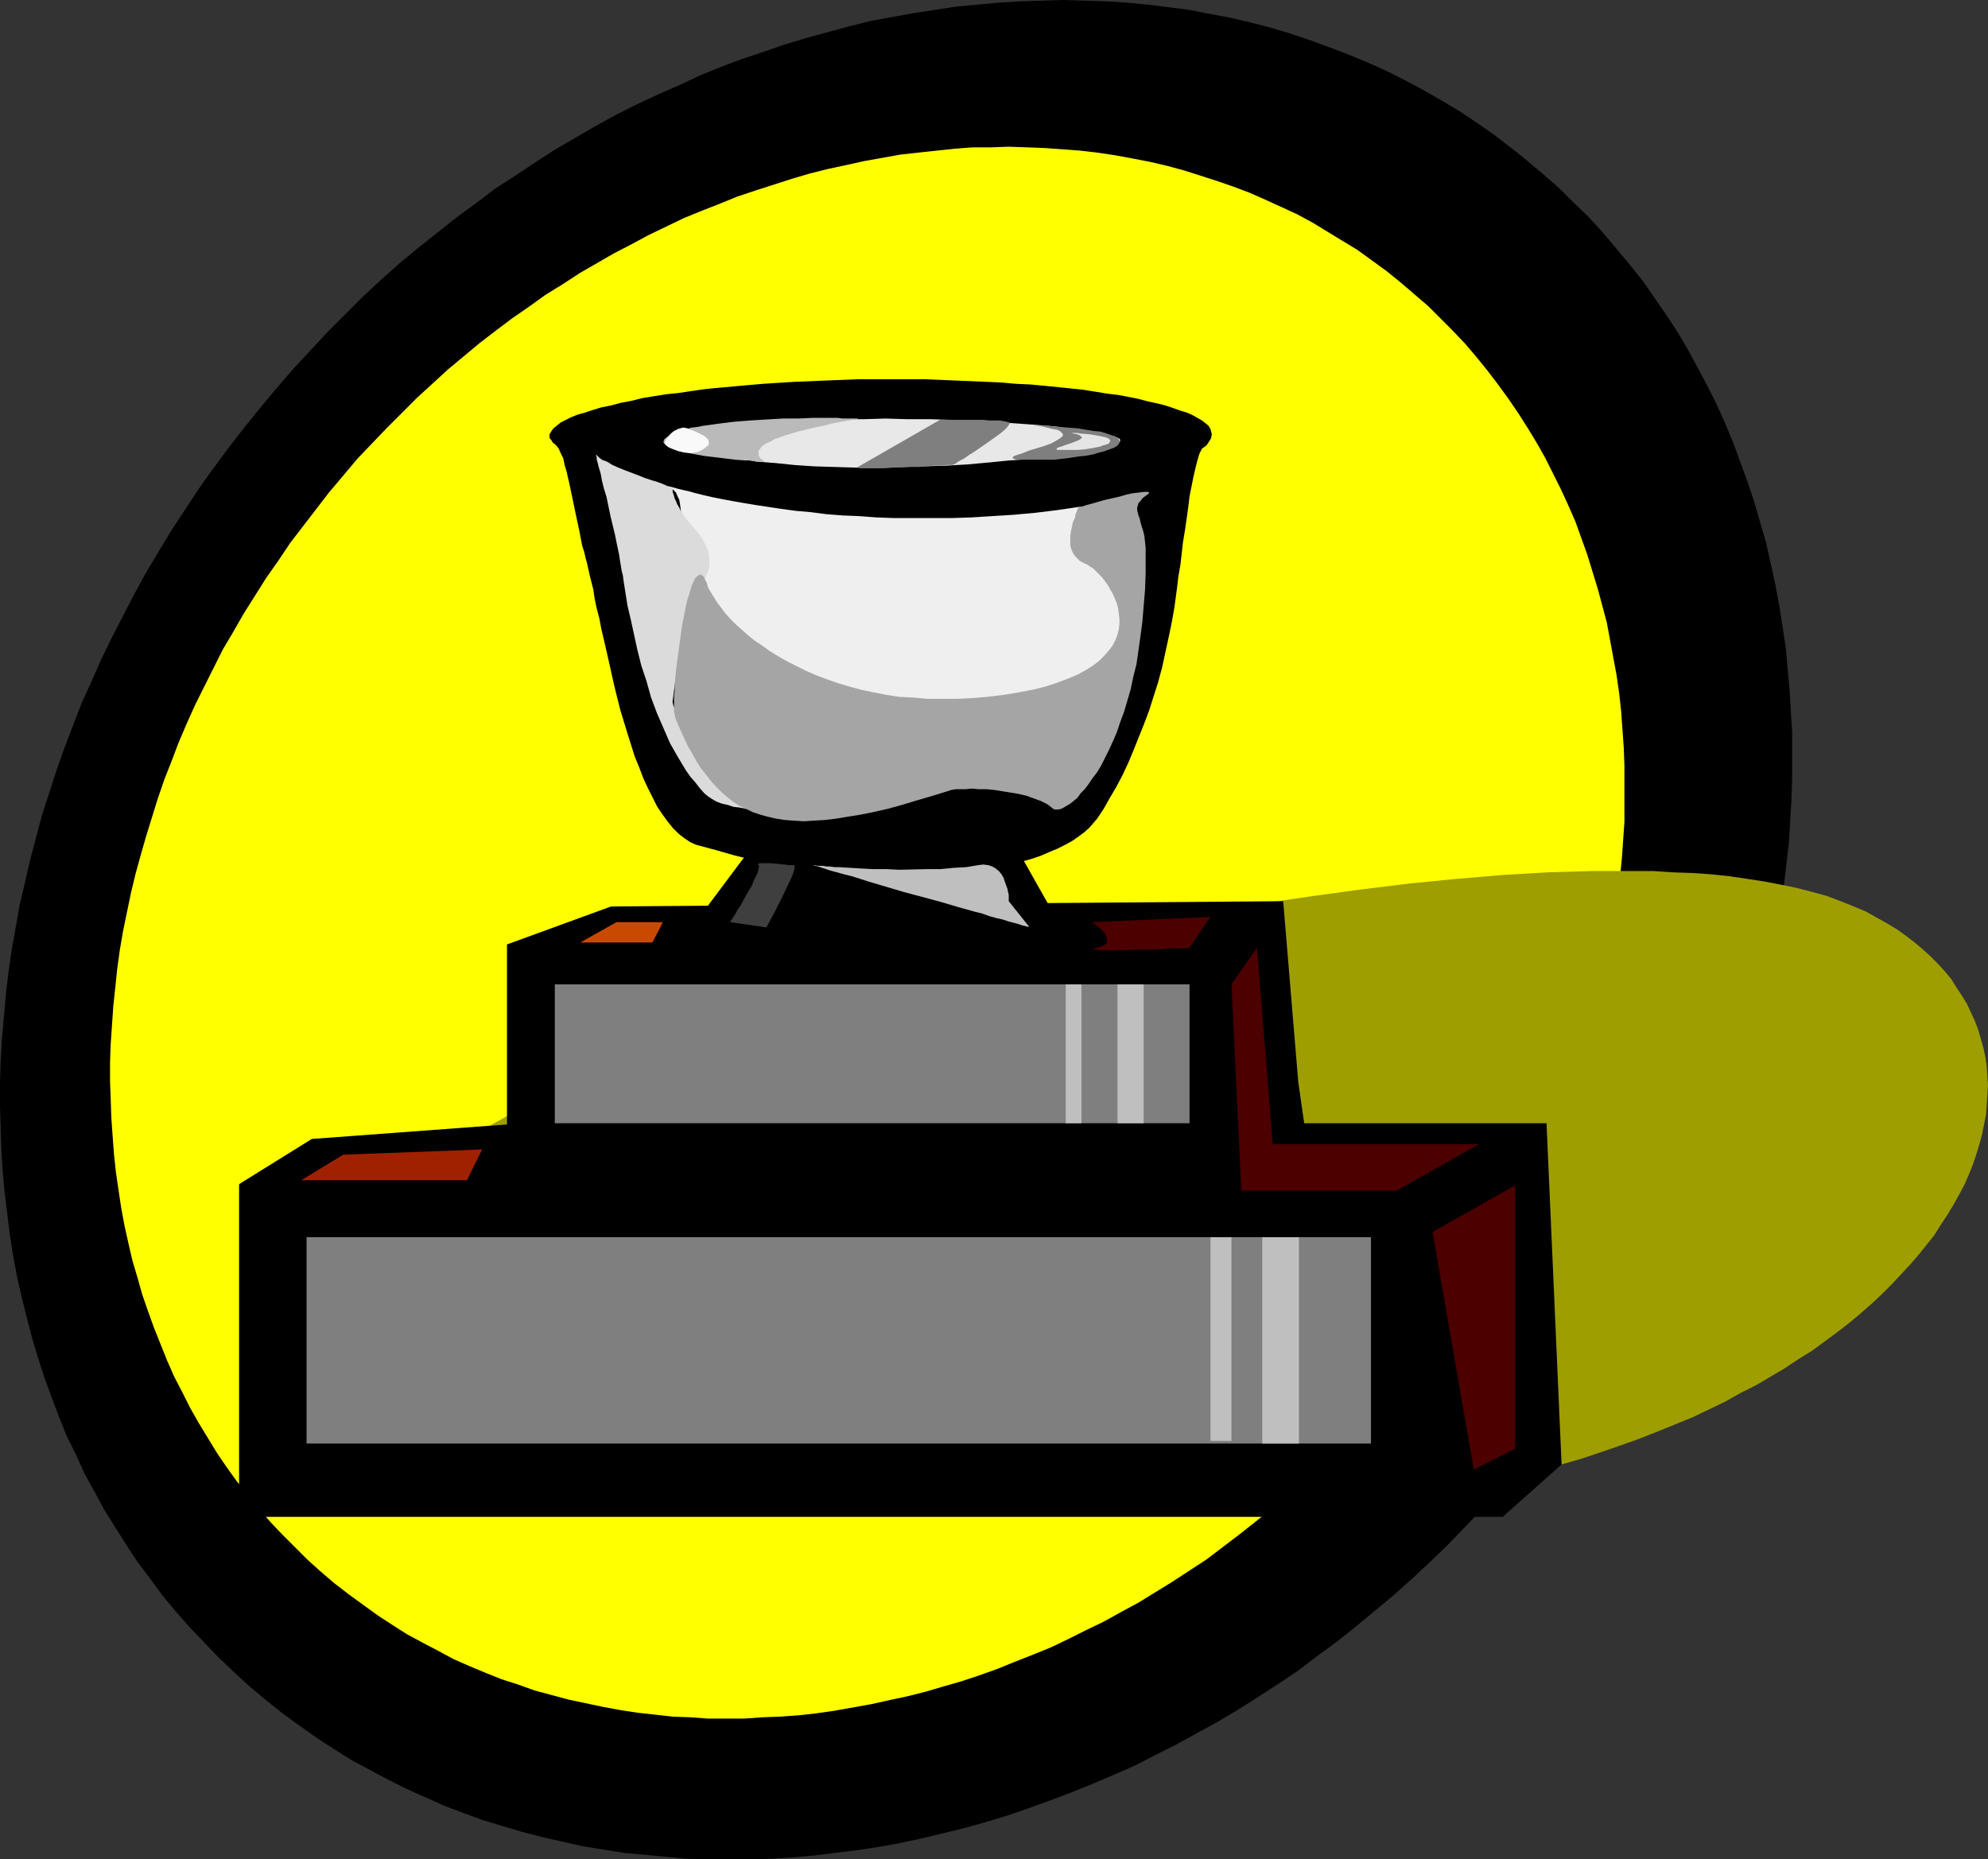
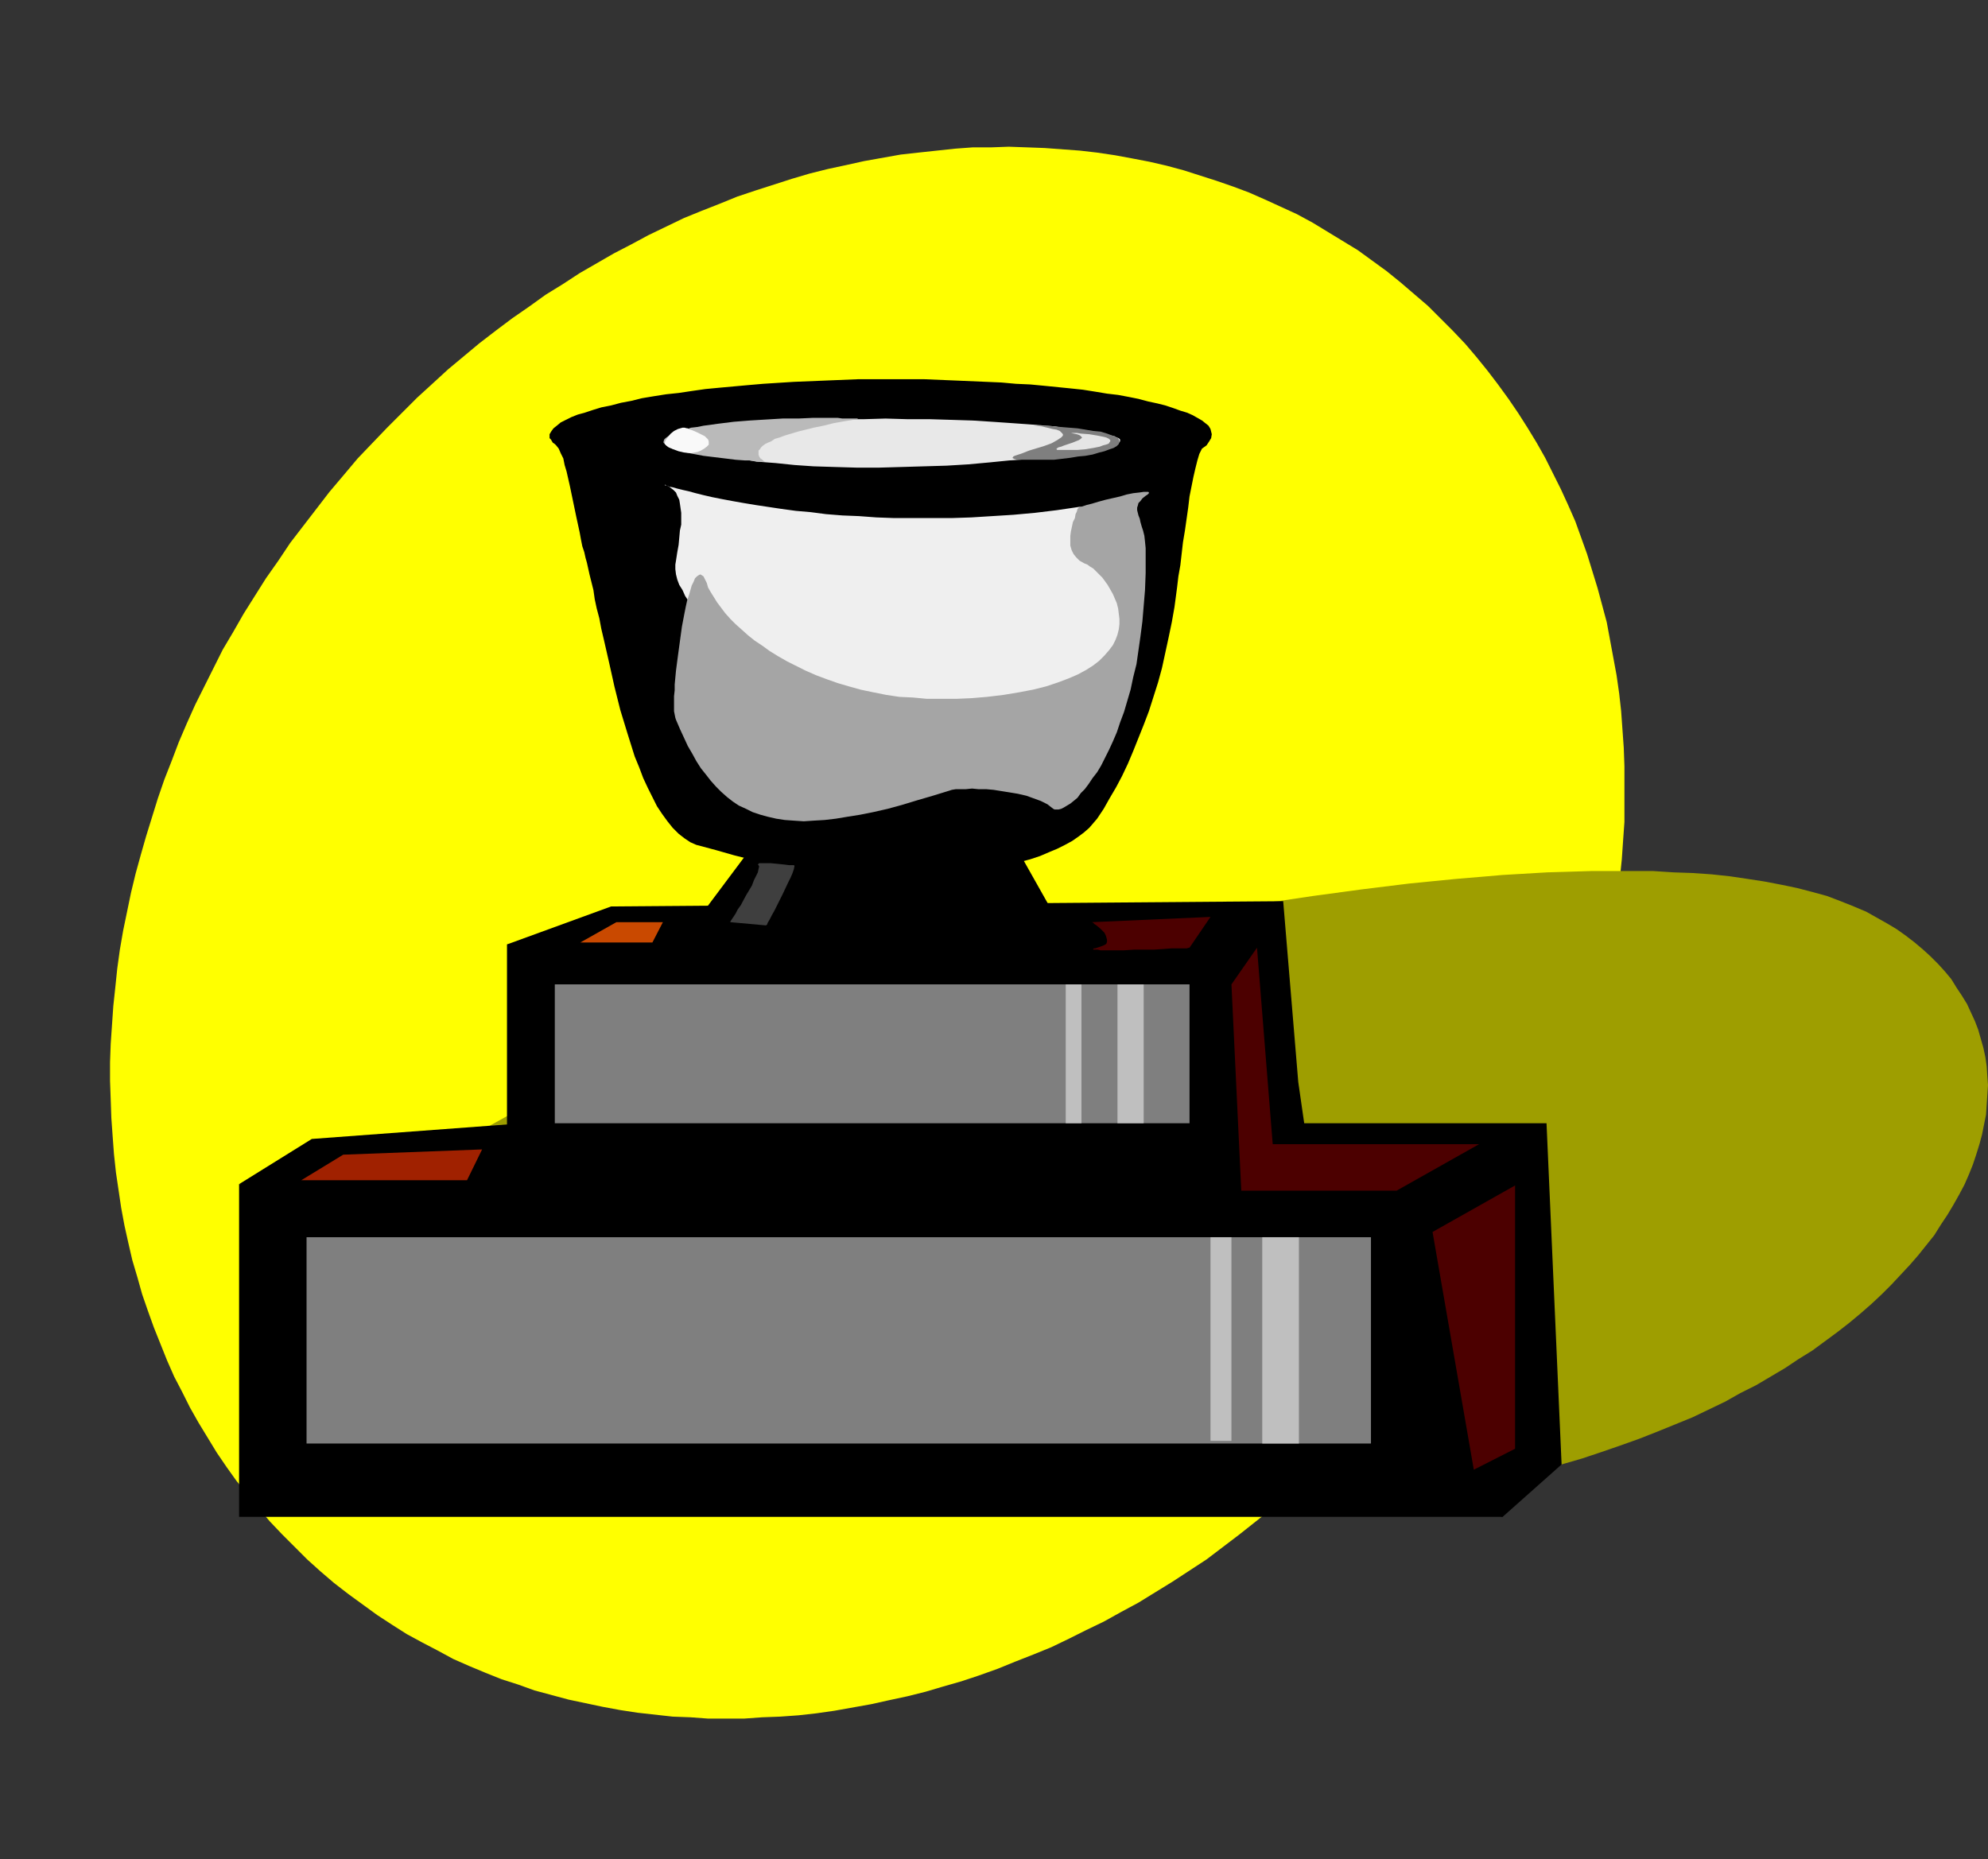
<svg xmlns="http://www.w3.org/2000/svg" xmlns:ns1="http://sodipodi.sourceforge.net/DTD/sodipodi-0.dtd" xmlns:ns2="http://www.inkscape.org/namespaces/inkscape" version="1.0" width="129.766mm" height="121.383mm" id="svg31" ns1:docname="Trophy 3.wmf">
  <rect width="100%" height="100%" fill="#333333" stroke="none" />
  <ns1:namedview id="namedview31" pagecolor="#ffffff" bordercolor="#000000" borderopacity="0.25" ns2:showpageshadow="2" ns2:pageopacity="0.0" ns2:pagecheckerboard="0" ns2:deskcolor="#d1d1d1" ns2:document-units="mm" />
  <defs id="defs1">
    <pattern id="WMFhbasepattern" patternUnits="userSpaceOnUse" width="6" height="6" x="0" y="0" />
  </defs>
-   <path style="fill:#000000;fill-opacity:1;fill-rule:evenodd;stroke:none" d="m 65.448,419.34 4.04,3.232 4.202,3.07 4.363,3.07 4.202,2.747 4.363,2.747 4.525,2.424 4.525,2.424 4.525,2.262 4.686,2.101 4.686,2.101 4.686,1.778 4.848,1.778 4.848,1.454 4.848,1.454 5.01,1.293 5.01,1.131 5.01,1.131 5.01,0.808 5.01,0.808 5.171,0.485 5.171,0.485 5.171,0.485 5.171,0.162 h 5.333 5.171 l 5.333,-0.162 5.171,-0.323 5.333,-0.485 5.171,-0.646 5.333,-0.646 5.333,-0.808 5.333,-0.97 5.333,-1.131 5.333,-1.293 5.333,-1.293 5.171,-1.454 5.333,-1.616 5.171,-1.778 5.333,-1.939 5.171,-1.939 5.171,-2.101 5.333,-2.262 5.171,-2.262 5.01,-2.586 5.171,-2.586 5.01,-2.747 5.01,-2.747 5.171,-3.07 4.848,-3.07 5.01,-3.232 4.848,-3.232 4.686,-3.555 4.848,-3.555 4.686,-3.717 4.686,-3.878 4.686,-3.878 4.525,-4.04 4.525,-4.201 4.363,-4.201 4.363,-4.525 4.363,-4.525 4.202,-4.525 4.202,-4.848 4.04,-4.848 3.878,-4.848 3.878,-5.009 3.717,-5.009 3.555,-5.171 3.555,-5.171 3.232,-5.171 3.232,-5.171 3.07,-5.171 2.909,-5.333 2.909,-5.333 2.586,-5.333 2.586,-5.494 2.586,-5.333 2.262,-5.494 2.262,-5.494 1.939,-5.494 1.939,-5.333 1.939,-5.656 1.616,-5.494 1.616,-5.494 1.293,-5.494 1.293,-5.494 1.293,-5.656 0.97,-5.494 0.97,-5.494 0.808,-5.494 0.646,-5.494 0.646,-5.494 0.323,-5.494 0.323,-5.494 0.162,-5.333 v -5.494 -5.333 l -0.323,-5.333 -0.323,-5.333 -0.485,-5.333 -0.485,-5.333 -0.808,-5.171 -0.808,-5.171 -0.97,-5.171 -1.131,-5.171 -1.131,-5.009 -1.454,-5.009 -1.454,-5.009 -1.616,-4.848 -1.778,-4.848 -1.778,-4.848 -1.939,-4.686 -2.101,-4.686 -2.262,-4.525 -2.424,-4.525 -2.424,-4.525 -2.586,-4.363 -2.747,-4.201 -2.909,-4.201 -2.909,-4.201 -3.232,-4.04 -3.232,-3.878 -3.394,-4.04 -3.394,-3.717 -3.717,-3.555 -3.717,-3.717 -3.878,-3.394 -4.04,-3.394 -4.04,-3.232 -4.202,-3.232 -4.202,-2.909 -4.363,-2.909 -4.363,-2.586 -4.525,-2.586 -4.525,-2.424 -4.525,-2.262 -4.686,-2.101 -4.686,-1.939 -4.686,-1.778 -4.848,-1.778 -4.848,-1.616 -4.848,-1.454 -5.01,-1.293 -4.848,-1.131 -5.171,-0.97 -5.01,-0.97 -5.01,-0.646 -5.171,-0.646 -5.171,-0.485 -5.171,-0.323 L 267.609,0.162 262.438,0 l -5.333,0.162 -5.171,0.162 -5.333,0.323 -5.333,0.485 -5.333,0.485 -5.171,0.808 -5.333,0.808 -5.333,0.97 -5.333,0.97 -5.171,1.293 -5.333,1.454 -5.333,1.454 -5.333,1.616 -5.171,1.778 -5.333,1.778 -5.171,1.939 -5.171,2.101 -5.171,2.424 -5.171,2.262 -5.171,2.424 -5.171,2.586 -5.01,2.747 -5.01,2.909 -5.01,2.909 -5.01,3.232 -4.848,3.232 -5.01,3.232 -4.686,3.555 -4.848,3.555 -4.686,3.717 -4.686,3.717 -4.686,3.878 -4.525,4.04 -4.525,4.201 -4.363,4.363 -4.363,4.363 -4.202,4.525 -4.363,4.686 -4.04,4.686 -4.04,4.848 -4.04,5.009 -3.878,5.009 -3.717,5.009 -3.555,5.009 -3.394,5.171 -3.394,5.171 -3.232,5.333 -3.07,5.171 -2.909,5.333 -2.747,5.333 -2.747,5.333 -2.586,5.333 -2.424,5.494 -2.424,5.333 -2.101,5.494 -2.101,5.494 -1.939,5.494 -1.778,5.494 -1.778,5.494 -1.454,5.494 -1.454,5.494 -1.293,5.656 -1.293,5.494 -0.97,5.494 -0.97,5.494 -0.808,5.494 -0.646,5.494 -0.485,5.656 -0.485,5.333 L 0.162,261.784 0,267.279 v 5.494 l 0.162,5.333 0.162,5.333 0.323,5.333 0.485,5.333 0.646,5.171 0.646,5.333 0.808,5.171 0.97,5.171 1.131,5.009 1.293,5.171 1.293,5.009 1.454,4.848 1.616,5.009 1.778,4.848 1.778,4.686 1.939,4.848 2.262,4.525 2.101,4.686 2.424,4.363 2.424,4.525 2.747,4.363 2.747,4.363 2.747,4.201 3.07,4.04 3.07,4.201 3.232,3.878 3.394,3.878 3.555,3.717 3.555,3.717 3.717,3.555 3.878,3.555 z" id="path1" />
  <path style="fill:#ffff00;fill-opacity:1;fill-rule:evenodd;stroke:none" d="m 82.416,390.576 3.555,2.747 3.555,2.586 3.555,2.586 3.717,2.424 3.555,2.262 3.878,2.101 3.717,1.939 3.878,2.101 4.04,1.778 3.878,1.616 4.04,1.616 4.04,1.293 4.04,1.454 4.202,1.131 4.202,1.131 8.403,1.778 4.363,0.808 4.202,0.646 4.363,0.485 4.363,0.485 4.363,0.162 4.363,0.323 h 4.525 4.363 l 4.525,-0.323 4.363,-0.162 4.525,-0.323 4.363,-0.485 4.525,-0.646 4.525,-0.808 4.525,-0.808 4.363,-0.97 4.525,-0.97 4.525,-1.131 4.363,-1.293 4.525,-1.293 4.363,-1.454 4.525,-1.616 4.363,-1.778 4.525,-1.778 4.363,-1.778 4.363,-2.101 4.202,-2.101 4.363,-2.101 4.363,-2.424 4.202,-2.262 4.202,-2.586 4.202,-2.586 4.202,-2.747 4.202,-2.747 4.04,-3.07 4.04,-3.07 3.878,-3.07 4.04,-3.232 3.878,-3.232 3.878,-3.393 3.717,-3.555 3.717,-3.717 3.717,-3.555 3.717,-3.878 3.555,-4.04 3.394,-3.878 3.555,-4.201 3.232,-4.04 3.394,-4.363 3.07,-4.201 2.909,-4.363 3.07,-4.363 2.747,-4.201 2.747,-4.525 2.586,-4.363 2.424,-4.525 2.424,-4.525 2.262,-4.525 2.262,-4.525 1.939,-4.686 1.939,-4.525 1.939,-4.686 1.778,-4.525 1.616,-4.686 1.454,-4.686 1.454,-4.525 1.454,-4.686 1.131,-4.686 1.131,-4.686 0.97,-4.686 0.808,-4.686 0.808,-4.686 0.646,-4.525 0.646,-4.686 0.485,-4.686 0.323,-4.686 0.323,-4.525 v -4.686 -4.525 -4.525 l -0.162,-4.525 -0.323,-4.525 -0.323,-4.525 -0.485,-4.363 -0.646,-4.525 -0.808,-4.363 -0.808,-4.363 -0.808,-4.363 -1.131,-4.201 -1.131,-4.201 -1.293,-4.201 -1.293,-4.201 -1.454,-4.04 -1.454,-4.04 -1.778,-4.04 -1.778,-3.878 -1.939,-3.878 -1.939,-3.878 -2.101,-3.717 -2.262,-3.717 -2.262,-3.555 -2.424,-3.555 -2.586,-3.555 -2.586,-3.394 -2.747,-3.394 -2.747,-3.232 -3.07,-3.232 -3.07,-3.07 -3.07,-3.07 -3.394,-2.909 -3.394,-2.909 -3.394,-2.747 -3.555,-2.586 -3.555,-2.586 -3.717,-2.262 -3.717,-2.262 -3.717,-2.262 -3.878,-2.101 -3.878,-1.778 -3.878,-1.778 -4.04,-1.778 -3.878,-1.454 -4.202,-1.454 -4.04,-1.293 -4.04,-1.293 -4.202,-1.131 -4.202,-0.97 -4.202,-0.808 -4.363,-0.808 -4.363,-0.646 -4.202,-0.485 -4.363,-0.323 -4.363,-0.323 -4.363,-0.162 -4.525,-0.162 -4.363,0.162 h -4.525 l -4.363,0.323 -4.525,0.485 -4.525,0.485 -4.363,0.485 -4.525,0.808 -4.525,0.808 -4.363,0.97 -4.525,0.97 -4.525,1.131 -4.363,1.293 -4.525,1.454 -4.525,1.454 -4.363,1.454 -4.363,1.778 -4.525,1.778 -4.363,1.778 -4.363,2.101 -4.363,2.101 -4.202,2.262 -4.363,2.262 -4.202,2.424 -4.202,2.424 -4.202,2.747 -4.202,2.586 -4.04,2.909 -4.202,2.909 -3.878,2.909 -4.202,3.232 -3.878,3.232 -3.878,3.232 -3.878,3.555 -3.717,3.394 -3.717,3.717 -3.717,3.717 -3.717,3.878 -3.555,3.717 -3.394,4.04 -3.555,4.201 -3.232,4.201 -3.232,4.201 -3.232,4.201 -2.909,4.363 -3.07,4.363 -2.747,4.363 -2.747,4.363 -2.586,4.525 -2.586,4.363 -2.262,4.525 -2.262,4.525 -2.262,4.525 -2.101,4.686 -1.939,4.525 -1.778,4.686 -1.778,4.525 -1.616,4.686 -1.454,4.686 -1.454,4.686 -1.293,4.525 -1.293,4.686 -1.131,4.686 -0.97,4.686 -0.97,4.686 -0.808,4.686 -0.646,4.686 -0.485,4.686 -0.485,4.525 -0.323,4.686 -0.323,4.686 -0.162,4.525 v 4.525 l 0.162,4.525 0.162,4.686 0.323,4.525 0.323,4.363 0.485,4.525 0.646,4.363 0.646,4.363 0.808,4.363 0.97,4.363 0.97,4.201 1.293,4.363 1.131,4.04 1.454,4.201 1.454,4.04 1.616,4.04 1.616,4.04 1.778,4.04 1.939,3.717 1.939,3.878 2.101,3.717 2.262,3.717 2.262,3.717 2.424,3.555 2.424,3.393 2.747,3.393 2.747,3.393 2.747,3.232 3.07,3.232 3.07,3.07 3.07,3.07 3.232,2.909 z" id="path2" />
  <path style="fill:#9e9e00;fill-opacity:1;fill-rule:evenodd;stroke:none" d="m 101.969,356.318 2.424,0.162 2.747,0.323 2.747,0.162 2.909,0.323 3.07,0.323 3.232,0.323 3.232,0.323 3.394,0.323 3.555,0.485 3.717,0.323 3.878,0.485 3.878,0.323 4.04,0.485 4.04,0.485 4.202,0.485 4.363,0.323 8.726,0.97 9.211,0.97 9.373,0.808 9.696,0.808 9.858,0.97 10.019,0.808 10.181,0.646 10.342,0.808 10.342,0.485 10.342,0.485 10.342,0.485 10.342,0.323 10.342,0.162 h 10.181 10.019 l 9.858,-0.323 9.696,-0.323 9.373,-0.646 4.686,-0.323 4.525,-0.485 4.525,-0.485 4.363,-0.485 4.202,-0.646 4.363,-0.646 4.04,-0.646 4.04,-0.808 3.878,-0.646 3.717,-0.97 3.717,-0.97 3.555,-0.97 5.01,-1.454 4.848,-1.616 4.686,-1.616 4.525,-1.616 4.525,-1.778 4.363,-1.778 4.363,-1.778 4.04,-1.939 4.04,-1.939 3.717,-2.101 3.878,-1.939 3.555,-2.101 3.555,-2.101 3.394,-2.262 3.394,-2.101 3.07,-2.262 3.07,-2.262 2.909,-2.262 2.909,-2.424 2.586,-2.262 2.586,-2.424 2.424,-2.424 2.262,-2.424 2.262,-2.424 2.101,-2.424 1.939,-2.424 1.939,-2.424 1.616,-2.586 1.616,-2.424 1.454,-2.424 1.454,-2.586 1.293,-2.424 1.131,-2.586 0.97,-2.424 0.808,-2.424 0.808,-2.586 0.646,-2.424 0.485,-2.424 0.485,-2.424 0.162,-2.424 0.162,-2.424 0.162,-2.424 -0.162,-2.262 -0.162,-2.424 -0.323,-2.262 -0.485,-2.262 -0.646,-2.262 -0.646,-2.262 -0.808,-2.101 -0.97,-2.101 -0.97,-2.101 -1.293,-2.101 -1.293,-1.939 -1.293,-2.101 -1.616,-1.939 -1.616,-1.778 -1.939,-1.939 -1.778,-1.616 -2.101,-1.778 -2.101,-1.616 -2.262,-1.616 -2.424,-1.454 -2.586,-1.454 -2.586,-1.454 -3.07,-1.293 -3.232,-1.293 -3.394,-1.293 -3.555,-0.97 -3.717,-0.97 -3.878,-0.808 -4.202,-0.808 -4.202,-0.646 -4.363,-0.646 -4.525,-0.485 -4.686,-0.323 -4.686,-0.162 -5.01,-0.323 h -5.01 -5.171 -5.171 l -5.333,0.162 -5.494,0.162 -5.494,0.323 -5.494,0.323 -5.656,0.485 -5.818,0.485 -11.474,1.131 -11.797,1.454 -11.958,1.616 -11.958,1.778 -11.958,2.101 -11.958,2.101 -11.958,2.424 -11.797,2.262 -11.635,2.586 -11.312,2.586 -10.989,2.586 -5.494,1.454 -5.333,1.293 -5.171,1.454 -5.171,1.293 -5.01,1.293 -4.848,1.454 -4.848,1.293 -4.686,1.293 -4.525,1.454 -4.363,1.293 -4.202,1.293 -4.04,1.293 -3.878,1.293 -3.717,1.131 -3.555,1.293 -3.394,1.293 -3.232,1.131 -3.07,1.131 -2.747,1.131 -2.586,0.97 -6.626,2.909 -6.464,3.07 -6.302,3.232 -5.818,3.232 -5.818,3.393 -5.333,3.393 -5.171,3.394 -4.848,3.555 -4.686,3.717 -4.202,3.555 -3.878,3.717 -3.555,3.555 -1.778,1.778 -1.454,1.778 -1.616,1.778 -1.293,1.778 -1.293,1.778 -1.131,1.778 -1.131,1.778 -1.131,1.778 -0.808,1.616 -0.808,1.778 -0.646,1.616 -0.646,1.616 -0.485,1.616 -0.485,1.616 -0.162,1.616 -0.162,1.454 -0.162,1.616 0.162,1.454 0.162,1.454 0.323,1.293 0.323,1.454 0.485,1.293 0.808,1.131 0.808,1.293 0.808,1.293 0.97,0.97 1.293,1.131 1.293,1.131 1.293,0.97 1.616,0.97 1.616,0.808 1.778,0.808 1.939,0.808 2.101,0.646 2.262,0.646 2.424,0.646 2.424,0.485 2.747,0.323 2.747,0.485 z" id="path3" />
  <path style="fill:#000000;fill-opacity:1;fill-rule:evenodd;stroke:none" d="m 58.984,292.164 17.938,-11.15 52.197,-3.878 h 252.419 l 3.717,84.191 -14.544,12.928 z" id="path4" />
  <path style="fill:#000000;fill-opacity:1;fill-rule:evenodd;stroke:none" d="m 184.547,210.236 -15.837,21.169 h 0.162 l 0.323,0.162 0.808,0.162 0.97,0.162 1.131,0.485 1.454,0.323 1.778,0.323 1.778,0.485 2.262,0.485 2.262,0.485 2.586,0.485 2.747,0.485 2.909,0.485 2.909,0.485 3.232,0.485 3.394,0.323 3.394,0.323 3.555,0.323 3.717,0.323 3.878,0.162 h 3.878 3.878 4.04 l 4.202,-0.162 4.04,-0.323 4.202,-0.485 4.202,-0.485 4.202,-0.646 4.363,-0.808 4.202,-0.97 4.202,-1.293 4.202,-1.293 -11.474,-20.361 z" id="path5" />
  <path style="fill:#000000;fill-opacity:1;fill-rule:evenodd;stroke:none" d="m 289.748,149.799 0.323,-2.424 0.323,-2.424 0.323,-2.747 0.485,-2.747 0.646,-5.656 0.485,-2.909 0.808,-5.656 0.323,-2.747 0.485,-2.424 0.485,-2.424 0.485,-2.101 0.485,-1.939 0.485,-1.616 0.646,-1.293 1.131,-0.808 0.646,-0.97 0.485,-0.808 0.162,-0.97 -0.162,-0.646 -0.162,-0.646 -0.485,-0.808 -0.808,-0.646 -0.808,-0.646 -1.131,-0.646 -1.131,-0.646 -1.454,-0.646 -1.616,-0.485 -1.778,-0.646 -1.939,-0.646 -1.939,-0.485 -2.262,-0.485 -2.424,-0.646 -2.424,-0.485 -2.586,-0.485 -2.747,-0.323 -2.909,-0.485 -3.07,-0.485 -3.07,-0.323 -3.232,-0.323 -3.232,-0.323 -3.394,-0.323 -3.555,-0.162 -3.555,-0.323 -3.717,-0.162 -7.595,-0.323 -7.757,-0.323 h -8.08 -8.242 l -7.918,0.323 -7.918,0.323 -7.595,0.485 -3.717,0.323 -3.555,0.323 -3.555,0.323 -3.394,0.323 -3.394,0.485 -3.232,0.485 -3.07,0.323 -3.07,0.485 -2.909,0.485 -2.586,0.646 -2.586,0.485 -2.424,0.646 -2.424,0.485 -2.101,0.646 -1.939,0.646 -1.778,0.485 -1.616,0.646 -1.293,0.646 -1.293,0.646 -0.97,0.808 -0.808,0.646 -0.485,0.646 -0.485,0.808 v 0.646 0.323 l 0.323,0.323 0.485,0.808 0.485,0.323 0.323,0.323 0.646,0.808 0.485,1.131 0.646,1.293 0.323,1.616 0.485,1.616 0.808,3.555 0.808,3.878 0.808,3.878 0.808,3.717 0.323,1.778 0.323,1.616 0.485,1.454 0.323,1.454 0.323,1.131 0.323,1.454 0.323,1.454 0.485,1.939 0.485,1.939 0.323,2.262 0.485,2.262 0.646,2.424 0.485,2.586 0.646,2.747 1.293,5.656 1.293,5.817 1.454,5.817 1.778,5.817 1.778,5.656 1.131,2.747 0.97,2.586 1.131,2.424 1.131,2.262 1.131,2.262 1.293,1.939 1.293,1.778 1.293,1.616 1.454,1.454 1.454,1.131 1.454,0.97 1.454,0.646 4.848,1.293 4.525,1.293 4.525,1.131 4.525,0.808 4.525,0.97 4.202,0.646 4.363,0.646 4.04,0.323 4.04,0.485 4.04,0.162 3.878,0.162 h 3.717 l 3.717,-0.162 h 3.555 l 3.394,-0.323 3.394,-0.323 3.232,-0.485 3.07,-0.485 2.909,-0.485 2.747,-0.646 2.747,-0.808 2.424,-0.646 2.424,-0.808 2.262,-0.97 1.939,-0.808 1.939,-0.97 1.778,-0.97 1.616,-1.131 1.293,-0.97 1.293,-1.131 0.97,-1.131 0.97,-1.131 1.616,-2.424 1.454,-2.586 1.616,-2.747 1.454,-2.747 1.454,-3.07 1.293,-3.07 2.586,-6.464 1.293,-3.393 1.131,-3.555 1.131,-3.555 0.97,-3.555 0.808,-3.717 0.808,-3.717 0.808,-3.878 z" id="path6" />
  <path style="fill:#e8e8e8;fill-opacity:1;fill-rule:evenodd;stroke:none" d="m 211.373,115.379 h 5.494 l 5.656,-0.162 5.494,-0.162 5.494,-0.162 5.333,-0.323 5.333,-0.485 4.848,-0.485 4.686,-0.323 4.525,-0.646 2.101,-0.162 1.939,-0.323 1.778,-0.323 1.778,-0.162 1.616,-0.323 1.616,-0.162 1.454,-0.323 1.293,-0.323 0.97,-0.162 0.97,-0.323 0.97,-0.162 0.646,-0.323 0.485,-0.162 0.323,-0.323 0.162,-0.162 v -0.323 -0.162 l -0.323,-0.323 -0.485,-0.162 -0.646,-0.323 -0.646,-0.162 -0.97,-0.162 -0.97,-0.323 -1.131,-0.162 -1.131,-0.323 -1.293,-0.162 -1.616,-0.323 -1.454,-0.162 -1.778,-0.162 -1.778,-0.162 -1.778,-0.323 -2.101,-0.162 -4.04,-0.323 -4.525,-0.323 -4.686,-0.323 -5.01,-0.323 -5.171,-0.162 -5.333,-0.162 h -5.494 l -5.494,-0.162 -5.494,0.162 h -5.171 l -5.01,0.162 h -5.01 l -4.686,0.162 -4.363,0.323 -4.04,0.162 -3.878,0.323 -1.778,0.162 -1.616,0.162 -1.616,0.162 -1.454,0.162 -1.454,0.162 -1.293,0.162 -1.131,0.162 -1.131,0.162 -0.97,0.323 -0.808,0.162 -0.646,0.162 -0.646,0.323 -0.485,0.162 -0.323,0.162 -0.162,0.323 v 0.162 0.323 l 0.162,0.323 0.323,0.162 0.485,0.323 0.485,0.323 0.646,0.323 0.646,0.323 0.97,0.323 0.97,0.323 1.131,0.323 1.131,0.485 1.293,0.162 1.293,0.323 1.454,0.485 1.616,0.162 1.616,0.323 1.778,0.323 1.778,0.323 4.04,0.646 4.202,0.323 4.686,0.485 4.686,0.323 5.171,0.162 z" id="path7" />
  <path style="fill:#efefef;fill-opacity:1;fill-rule:evenodd;stroke:none" d="m 164.024,119.581 v 0.162 h 0.485 l 0.485,0.323 0.97,0.162 1.131,0.323 1.293,0.323 1.454,0.323 1.778,0.485 1.939,0.485 2.101,0.485 2.424,0.485 2.586,0.485 2.747,0.485 2.909,0.485 3.232,0.485 3.232,0.485 3.555,0.485 3.717,0.323 3.717,0.485 4.04,0.323 4.04,0.162 4.363,0.323 4.363,0.162 h 4.525 4.848 4.848 l 4.848,-0.162 5.171,-0.323 5.171,-0.323 5.333,-0.485 5.333,-0.646 5.494,-0.808 h 0.323 0.323 0.162 l 0.162,0.162 v 0.162 l -0.323,0.485 -0.323,0.646 -0.485,0.808 -0.323,0.97 -0.323,1.131 v 0.646 l 0.162,0.808 0.162,0.808 0.162,0.646 0.323,0.97 0.485,0.97 0.485,0.97 0.808,0.97 0.808,1.131 0.97,1.131 1.293,1.293 1.293,1.131 1.616,1.293 1.778,1.454 2.101,1.454 2.101,1.454 0.646,0.485 0.485,0.808 0.323,0.808 0.162,0.97 -0.162,0.97 -0.162,1.131 -0.323,1.293 -0.646,1.293 -0.646,1.454 -0.97,1.454 -0.97,1.454 -1.131,1.454 -1.454,1.454 -1.454,1.616 -1.616,1.454 -1.616,1.454 -1.939,1.454 -1.939,1.454 -2.101,1.454 -2.262,1.293 -2.424,1.131 -2.424,1.293 -2.586,0.97 -2.747,0.97 -2.747,0.808 -2.909,0.646 -3.07,0.646 -3.07,0.323 -3.232,0.162 -3.232,0.162 -3.394,-0.162 -3.394,-0.323 -3.555,-0.485 -3.394,-0.646 -3.232,-0.808 -3.232,-0.808 -3.232,-0.808 -3.07,-0.97 -2.909,-1.131 -2.909,-1.131 -2.747,-1.293 -2.586,-1.131 -2.586,-1.293 -2.586,-1.454 -2.424,-1.293 -2.262,-1.616 -2.101,-1.454 -2.101,-1.454 -1.939,-1.454 -1.778,-1.616 -1.616,-1.454 -1.616,-1.616 -1.454,-1.454 -1.293,-1.454 -1.293,-1.616 -0.97,-1.454 -0.97,-1.454 -0.646,-1.454 -0.808,-1.293 -0.485,-1.293 -0.323,-1.293 -0.162,-1.293 v -1.131 l 0.162,-0.97 0.323,-2.101 0.323,-1.778 0.162,-1.778 0.162,-1.778 0.323,-1.454 v -1.616 -1.293 l -0.162,-1.131 -0.162,-1.131 -0.162,-0.97 -0.485,-0.97 -0.323,-0.808 -0.646,-0.646 -0.646,-0.485 -0.646,-0.485 z" id="path8" />
-   <path style="fill:#dbdbdb;fill-opacity:1;fill-rule:evenodd;stroke:none" d="m 147.056,112.147 v 0.162 0 l 0.162,0.646 v 0.485 l 0.162,0.485 0.323,1.293 0.485,1.616 0.323,1.778 0.485,1.939 0.646,2.101 0.97,4.686 1.131,4.686 0.485,2.424 0.485,2.262 0.323,2.101 0.323,1.939 0.323,1.293 0.162,1.293 0.485,3.07 0.485,3.07 0.808,3.393 0.808,3.717 0.808,3.717 0.97,3.878 1.293,3.878 1.131,4.04 1.454,3.878 1.616,3.717 1.616,3.717 1.939,3.393 1.939,3.232 1.131,1.616 1.131,1.293 1.131,1.454 1.131,1.293 0.97,0.808 0.97,0.646 1.131,0.646 1.293,0.485 1.454,0.323 1.454,0.485 1.454,0.162 1.616,0.323 3.394,0.162 h 3.717 l 3.717,-0.162 3.717,-0.323 3.717,-0.323 3.717,-0.485 3.555,-0.485 3.232,-0.485 1.454,-0.162 1.454,-0.323 1.293,-0.162 1.293,-0.162 1.131,-0.162 0.97,-0.162 h 0.808 0.808 0.323 l 0.162,-0.162 v 0 h -0.162 l -0.162,-0.162 -0.646,-0.162 -0.97,-0.323 -1.293,-0.323 -1.616,-0.323 -1.778,-0.485 -1.939,-0.323 -2.262,-0.646 -2.262,-0.485 -2.586,-0.646 -2.586,-0.646 -2.586,-0.646 -5.656,-1.454 -5.656,-1.616 -5.494,-1.939 -2.586,-0.97 -2.586,-0.97 -2.262,-0.97 -2.262,-0.97 -2.101,-1.131 -1.778,-1.131 -1.616,-1.131 -1.293,-1.131 -1.131,-1.131 -0.646,-1.131 -0.485,-1.293 -0.162,-0.646 v -0.485 l 0.646,-4.848 0.323,-2.262 0.323,-2.262 0.485,-2.101 0.323,-1.939 0.485,-1.939 0.323,-1.778 0.485,-1.778 0.323,-1.616 0.485,-1.293 0.485,-1.454 0.323,-1.131 0.485,-0.97 0.323,-0.97 0.485,-0.646 0.323,-0.646 0.485,-0.646 0.808,-1.616 0.646,-1.616 0.323,-0.97 0.162,-0.808 v -0.97 -0.97 l -0.162,-1.131 -0.323,-1.131 -0.485,-0.97 -0.646,-1.293 -0.808,-1.131 -0.97,-1.293 -1.131,-1.293 -0.97,-1.131 -0.808,-1.131 -0.646,-0.97 -0.485,-0.97 -0.485,-0.808 -0.323,-0.808 -0.323,-0.646 -0.162,-0.646 -0.323,-0.97 v -0.97 0 l -0.162,-0.162 -0.485,-0.162 -0.808,-0.162 -0.97,-0.485 -1.293,-0.485 -1.616,-0.485 -1.454,-0.485 -1.616,-0.646 -3.394,-1.293 -1.616,-0.646 -1.454,-0.646 -1.293,-0.808 -1.293,-0.485 -0.808,-0.646 z" id="path9" />
  <path style="fill:#a5a5a5;fill-opacity:1;fill-rule:evenodd;stroke:none" d="m 266.155,125.075 v 0.162 l -0.323,0.323 -0.162,0.646 -0.323,0.646 -0.162,0.97 -0.485,0.97 -0.485,2.262 -0.162,1.131 v 1.293 1.131 l 0.323,1.131 0.485,0.97 0.646,0.808 0.808,0.808 1.131,0.646 0.808,0.323 0.646,0.485 0.808,0.485 0.646,0.646 1.616,1.616 1.293,1.778 1.293,2.262 0.485,1.131 0.485,1.131 0.323,1.293 0.162,1.293 0.162,1.293 v 1.293 l -0.162,1.293 -0.323,1.293 -0.485,1.293 -0.646,1.293 -0.97,1.293 -1.131,1.293 -1.293,1.293 -1.454,1.131 -1.778,1.131 -2.101,1.131 -2.262,0.97 -2.586,0.97 -2.909,0.97 -3.232,0.808 -3.394,0.646 -1.939,0.323 -1.939,0.323 -4.04,0.485 -3.878,0.323 -3.717,0.162 h -3.717 -3.555 l -3.394,-0.323 -3.394,-0.162 -3.232,-0.485 -3.232,-0.646 -3.07,-0.646 -2.909,-0.808 -2.747,-0.808 -2.747,-0.97 -2.586,-0.97 -2.586,-1.131 -2.262,-1.131 -2.262,-1.131 -2.262,-1.293 -2.101,-1.293 -1.778,-1.293 -1.939,-1.293 -1.616,-1.293 -1.616,-1.454 -1.454,-1.293 -1.293,-1.293 -1.293,-1.454 -0.97,-1.293 -0.97,-1.293 -0.808,-1.293 -0.808,-1.293 -0.646,-1.131 -0.323,-1.131 -0.485,-0.97 -0.323,-0.646 -0.485,-0.323 -0.323,-0.162 -0.323,0.162 -0.485,0.323 -0.485,0.485 -0.323,0.808 -0.485,0.97 -0.323,1.131 -0.323,1.131 -0.485,1.454 -0.323,1.454 -0.323,1.616 -0.646,3.393 -0.485,3.555 -0.485,3.555 -0.485,3.717 -0.323,3.393 v 1.454 l -0.162,1.454 v 1.454 1.131 1.131 l 0.162,0.808 0.162,0.808 0.162,0.485 0.97,2.262 0.97,2.101 0.97,2.101 1.131,1.939 0.97,1.778 1.131,1.778 1.293,1.616 1.131,1.454 1.293,1.454 1.293,1.293 1.454,1.293 1.454,1.131 1.454,0.97 1.778,0.808 1.616,0.808 1.939,0.646 1.778,0.485 2.101,0.485 2.101,0.323 2.262,0.162 2.424,0.162 2.424,-0.162 2.747,-0.162 2.747,-0.323 2.909,-0.485 3.07,-0.485 3.232,-0.646 3.555,-0.808 3.555,-0.97 3.717,-1.131 3.878,-1.131 4.202,-1.293 0.485,-0.162 0.97,-0.162 h 0.97 1.454 l 1.616,-0.162 1.616,0.162 h 1.939 l 1.778,0.162 4.04,0.646 1.939,0.323 2.101,0.485 1.778,0.646 1.778,0.646 1.616,0.808 1.454,1.131 0.323,0.162 h 0.485 0.485 l 0.646,-0.162 0.646,-0.323 0.808,-0.485 0.808,-0.485 0.808,-0.646 0.97,-0.808 0.808,-1.131 0.97,-0.97 0.97,-1.293 0.97,-1.454 1.131,-1.454 0.97,-1.616 0.97,-1.939 0.97,-1.939 0.97,-2.101 0.97,-2.262 0.808,-2.424 0.97,-2.586 0.808,-2.747 0.808,-2.747 0.646,-3.07 0.808,-3.232 0.485,-3.393 0.485,-3.393 0.485,-3.717 0.323,-3.878 0.323,-3.878 0.162,-4.201 v -4.363 -1.778 l -0.162,-1.616 -0.162,-1.454 -0.323,-1.293 -0.323,-0.97 -0.323,-1.131 -0.162,-0.808 -0.323,-0.808 -0.162,-0.646 -0.162,-0.646 v -0.646 l 0.162,-0.485 0.162,-0.646 0.485,-0.485 0.485,-0.646 0.808,-0.646 0.485,-0.323 0.162,-0.162 0.162,-0.162 v -0.162 l -0.162,-0.162 h -0.323 -0.808 l -1.131,0.162 -1.454,0.162 -1.616,0.323 -1.616,0.485 -3.555,0.808 -1.778,0.485 -1.616,0.485 -1.293,0.323 -0.97,0.323 -0.485,0.162 h -0.162 z" id="path10" />
-   <path style="fill:#7f7f7f;fill-opacity:1;fill-rule:evenodd;stroke:none" d="m 231.896,103.583 h 2.424 1.131 1.293 2.909 2.909 l 1.454,0.162 h 1.293 1.293 l 0.97,0.162 0.808,0.162 0.485,0.162 h 0.162 l 0.162,0.162 -0.162,0.162 -0.162,0.323 -0.485,0.646 -0.646,0.646 -0.97,0.808 -1.131,0.808 -2.747,1.939 -2.586,1.778 -1.293,0.808 -1.131,0.808 -0.97,0.485 -0.808,0.485 -0.323,0.323 h -0.162 l -0.162,0.162 v 0 h -0.162 l -0.323,0.162 h -0.485 -0.97 l -1.454,0.162 h -1.616 l -1.778,0.162 -2.101,0.162 h -2.101 l -4.202,0.162 -2.101,0.162 h -1.939 -3.07 -1.131 l -0.323,-0.162 h -0.323 z" id="path11" />
  <path style="fill:#bababa;fill-opacity:1;fill-rule:evenodd;stroke:none" d="m 188.91,113.925 h -0.162 l -0.323,-0.162 -0.323,-0.323 -0.485,-0.323 -0.323,-0.485 -0.162,-0.485 v -0.646 -0.323 l 0.323,-0.323 0.323,-0.485 0.323,-0.323 0.646,-0.485 0.646,-0.323 0.808,-0.323 0.97,-0.646 1.131,-0.323 1.293,-0.485 1.616,-0.485 1.616,-0.485 1.939,-0.485 1.939,-0.485 2.424,-0.485 2.586,-0.646 2.747,-0.485 3.07,-0.485 h 0.162 l -0.162,-0.162 h -0.323 -0.646 -0.646 -2.101 l -1.131,-0.162 h -6.141 l -3.555,0.162 h -3.878 l -8.08,0.485 -4.04,0.323 -3.878,0.485 -3.555,0.485 -1.616,0.323 -1.454,0.162 -1.454,0.485 -1.293,0.323 -1.131,0.485 -1.131,0.323 -0.646,0.485 -0.646,0.485 -0.323,0.323 -0.162,0.485 v 0.323 l 0.323,0.323 0.485,0.485 0.485,0.323 0.808,0.323 0.808,0.162 0.97,0.323 0.97,0.323 2.424,0.485 2.586,0.485 5.333,0.646 2.586,0.323 2.262,0.162 h 1.131 l 0.97,0.162 0.808,0.162 h 0.808 0.646 0.323 z" id="path12" />
  <path style="fill:#f9f9f9;fill-opacity:1;fill-rule:evenodd;stroke:none" d="m 169.518,105.683 h 0.162 l 0.162,0.162 0.485,0.162 0.485,0.162 1.131,0.485 1.293,0.646 0.646,0.323 0.323,0.323 0.485,0.485 0.162,0.485 v 0.323 0.485 l -0.485,0.485 -0.646,0.485 -0.808,0.485 -0.808,0.323 -0.808,0.162 -0.808,0.162 -1.616,-0.162 -1.454,-0.323 -1.293,-0.485 -1.131,-0.485 -0.646,-0.485 -0.162,-0.162 -0.162,-0.162 v -0.485 l 0.323,-0.646 0.485,-0.646 0.646,-0.808 0.808,-0.646 0.97,-0.485 1.131,-0.323 h 0.485 z" id="path13" />
  <path style="fill:#7f7f7f;fill-opacity:1;fill-rule:evenodd;stroke:none" d="m 255.005,105.037 h 0.485 0.485 1.131 1.293 l 1.616,0.162 1.778,0.162 4.04,0.323 3.878,0.646 1.778,0.162 1.616,0.485 1.293,0.485 0.646,0.162 0.323,0.323 0.485,0.162 0.162,0.323 0.162,0.323 v 0.323 l -0.162,0.485 -0.485,0.485 -0.808,0.485 -0.97,0.323 -1.293,0.485 -1.293,0.323 -1.616,0.485 -1.778,0.323 -1.778,0.162 -1.939,0.323 -4.04,0.485 h -4.202 -4.04 -0.808 l -0.646,-0.162 -0.323,-0.162 -0.323,-0.162 h 0.162 l 0.162,-0.323 0.323,-0.162 0.485,-0.162 1.454,-0.485 1.616,-0.646 3.717,-1.131 1.778,-0.646 1.454,-0.808 0.485,-0.323 0.485,-0.323 0.323,-0.323 0.162,-0.323 -0.162,-0.323 -0.323,-0.323 -0.323,-0.323 -0.808,-0.323 -0.97,-0.162 -1.293,-0.323 -1.454,-0.323 z" id="path14" />
  <path style="fill:#e5e5e5;fill-opacity:1;fill-rule:evenodd;stroke:none" d="m 263.246,106.814 h 0.485 0.485 0.646 0.808 l 0.97,0.162 2.101,0.162 1.939,0.323 0.808,0.162 0.808,0.162 0.646,0.162 0.646,0.323 0.323,0.323 v 0.323 l -0.162,0.162 -0.162,0.323 -0.323,0.162 -0.485,0.162 -0.646,0.162 -0.808,0.323 -1.616,0.323 -1.939,0.323 -1.939,0.162 h -2.262 -1.939 -0.485 -0.323 l -0.162,-0.162 v 0 -0.162 0 l 0.485,-0.323 0.646,-0.162 0.808,-0.323 0.97,-0.323 0.97,-0.323 0.808,-0.323 0.808,-0.323 0.485,-0.323 0.323,-0.323 -0.162,-0.162 -0.162,-0.162 -0.162,-0.162 -0.323,-0.162 -0.485,-0.162 -0.808,-0.162 -0.646,-0.162 z" id="path15" />
  <path style="fill:#000000;fill-opacity:1;fill-rule:evenodd;stroke:none" d="m 125.078,233.02 v 66.9 h 179.537 v -66.9 z" id="path16" />
  <path style="fill:#000000;fill-opacity:1;fill-rule:evenodd;stroke:none" d="m 370.71,292.164 v 82.09 H 58.984 v -82.09 z" id="path17" />
  <path style="fill:#000000;fill-opacity:1;fill-rule:evenodd;stroke:none" d="m 125.078,233.02 25.694,-9.373 165.801,-1.293 3.717,44.6 2.586,17.937 z" id="path18" />
  <path style="fill:#7f7f7f;fill-opacity:1;fill-rule:evenodd;stroke:none" d="M 293.465,277.136 V 242.878 H 136.875 v 34.258 z" id="path19" />
  <path style="fill:#7f7f7f;fill-opacity:1;fill-rule:evenodd;stroke:none" d="M 338.228,356.156 V 305.254 H 75.629 v 50.903 z" id="path20" />
  <path style="fill:#a02100;fill-opacity:1;fill-rule:evenodd;stroke:none" d="m 74.336,291.195 10.342,-6.302 34.259,-1.293 -3.717,7.595 z" id="path21" />
  <path style="fill:#4c0000;fill-opacity:1;fill-rule:evenodd;stroke:none" d="m 303.808,242.878 6.302,-9.049 3.878,48.479 h 50.904 l -20.362,11.473 h -38.299 z" id="path22" />
  <path style="fill:#4c0000;fill-opacity:1;fill-rule:evenodd;stroke:none" d="m 353.419,303.961 10.181,58.659 10.181,-5.171 v -64.961 z" id="path23" />
  <path style="fill:#4c0000;fill-opacity:1;fill-rule:evenodd;stroke:none" d="m 269.387,227.526 v 0 l 0.323,0.162 0.323,0.323 0.485,0.323 0.97,0.808 0.97,0.97 0.323,0.646 0.162,0.485 0.162,0.646 v 0.485 l -0.162,0.485 -0.485,0.323 -0.808,0.323 -0.97,0.323 -0.485,0.162 h -0.323 l -0.162,0.162 v 0.162 h 0.323 0.323 0.485 l 0.646,0.162 h 5.818 l 2.424,-0.162 h 4.848 l 2.424,-0.162 2.101,-0.162 h 1.778 0.808 1.131 l 0.485,-0.162 h 0.162 l 5.171,-7.595 z" id="path24" />
  <path style="fill:#c94900;fill-opacity:1;fill-rule:evenodd;stroke:none" d="m 143.177,232.536 8.888,-5.009 h 11.474 l -2.586,5.009 z" id="path25" />
  <path style="fill:#bfbfbf;fill-opacity:1;fill-rule:evenodd;stroke:none" d="m 311.403,356.156 v -50.903 h 9.05 v 50.903 z" id="path26" />
  <path style="fill:#bfbfbf;fill-opacity:1;fill-rule:evenodd;stroke:none" d="m 275.689,277.136 v -34.258 h 6.464 v 34.258 z" id="path27" />
  <path style="fill:#bfbfbf;fill-opacity:1;fill-rule:evenodd;stroke:none" d="m 262.923,277.136 v -34.258 h 3.878 v 34.258 z" id="path28" />
  <path style="fill:#bfbfbf;fill-opacity:1;fill-rule:evenodd;stroke:none" d="m 298.636,355.51 v -50.256 h 5.171 v 50.256 z" id="path29" />
-   <path style="fill:#bfbfbf;fill-opacity:1;fill-rule:evenodd;stroke:none" d="m 200.545,213.467 h 0.323 0.323 l 0.485,0.162 h 0.646 0.646 l 0.97,0.162 h 0.808 l 1.131,0.162 h 1.131 l 2.586,0.162 2.747,0.162 3.07,0.162 h 3.232 l 3.232,0.162 6.787,-0.162 h 3.394 l 3.232,-0.323 3.07,-0.162 2.909,-0.485 1.293,-0.162 1.293,0.162 0.97,0.323 0.808,0.485 0.808,0.646 0.646,0.808 0.485,0.808 0.323,0.97 0.646,1.778 0.162,0.808 0.162,0.646 v 0.808 0.485 0.323 l 5.171,6.464 -0.162,-0.162 h -0.323 l -0.646,-0.162 -0.646,-0.162 -0.97,-0.323 -1.131,-0.323 -1.293,-0.323 -1.454,-0.485 -1.454,-0.323 -1.778,-0.485 -1.778,-0.646 -1.939,-0.485 -4.04,-1.131 -4.363,-1.293 -9.05,-2.424 -4.363,-1.293 -4.363,-1.293 -4.04,-1.293 -1.939,-0.485 -1.778,-0.485 -1.778,-0.485 -1.454,-0.485 -1.454,-0.485 z" id="path30" />
-   <path style="fill:#3f3f3f;fill-opacity:1;fill-rule:evenodd;stroke:none" d="m 180.184,227.526 v -0.162 l 0.323,-0.485 0.323,-0.485 0.646,-0.97 0.485,-0.97 0.808,-1.131 1.293,-2.424 1.454,-2.424 0.485,-1.293 0.485,-0.97 0.485,-0.97 0.162,-0.808 0.162,-0.646 -0.162,-0.323 -0.162,-0.162 0.162,-0.162 0.162,-0.162 h 0.323 0.646 0.646 1.293 l 3.232,0.323 1.293,0.162 h 0.646 0.323 0.162 l 0.162,0.162 v 0.485 l -0.162,0.808 -0.323,0.97 -0.485,1.131 -0.646,1.293 -1.293,2.747 -1.454,2.909 -0.646,1.293 -0.646,1.131 -0.485,0.97 -0.485,0.808 -0.162,0.485 h -0.162 v 0.162 z" id="path31" />
+   <path style="fill:#3f3f3f;fill-opacity:1;fill-rule:evenodd;stroke:none" d="m 180.184,227.526 v -0.162 l 0.323,-0.485 0.323,-0.485 0.646,-0.97 0.485,-0.97 0.808,-1.131 1.293,-2.424 1.454,-2.424 0.485,-1.293 0.485,-0.97 0.485,-0.97 0.162,-0.808 0.162,-0.646 -0.162,-0.323 -0.162,-0.162 0.162,-0.162 0.162,-0.162 h 0.323 0.646 0.646 1.293 l 3.232,0.323 1.293,0.162 h 0.646 0.323 0.162 l 0.162,0.162 l -0.162,0.808 -0.323,0.97 -0.485,1.131 -0.646,1.293 -1.293,2.747 -1.454,2.909 -0.646,1.293 -0.646,1.131 -0.485,0.97 -0.485,0.808 -0.162,0.485 h -0.162 v 0.162 z" id="path31" />
</svg>